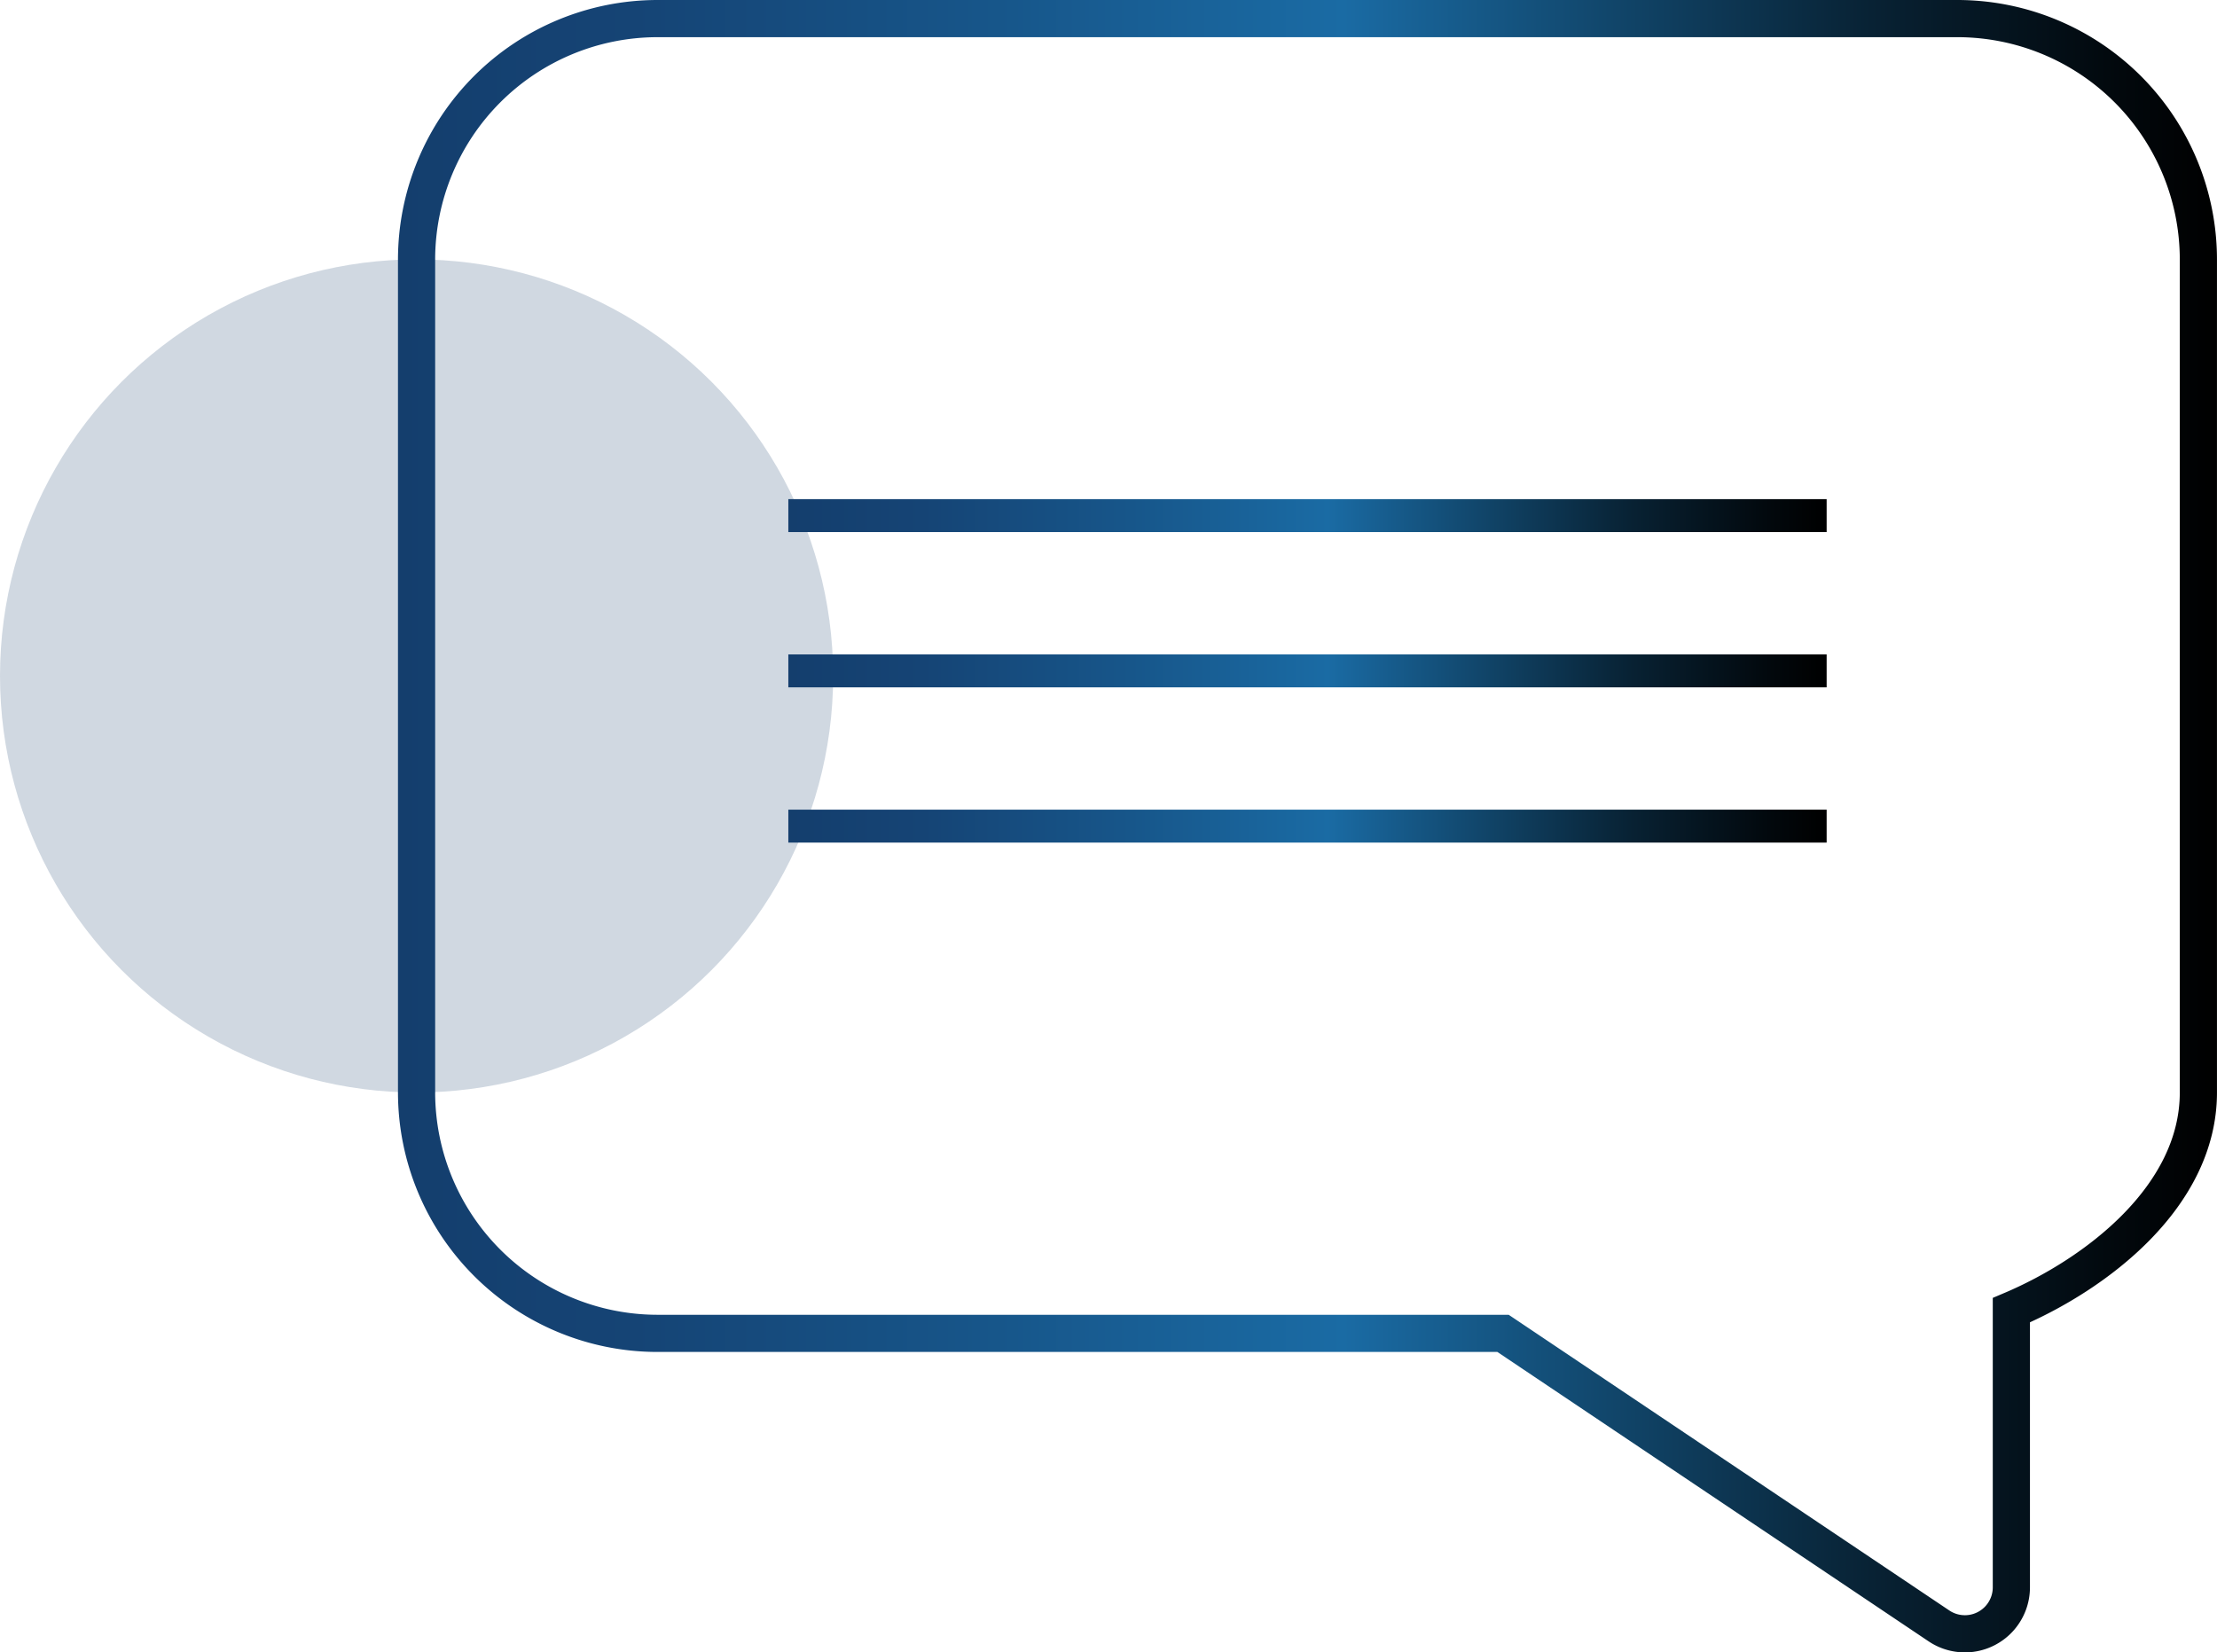
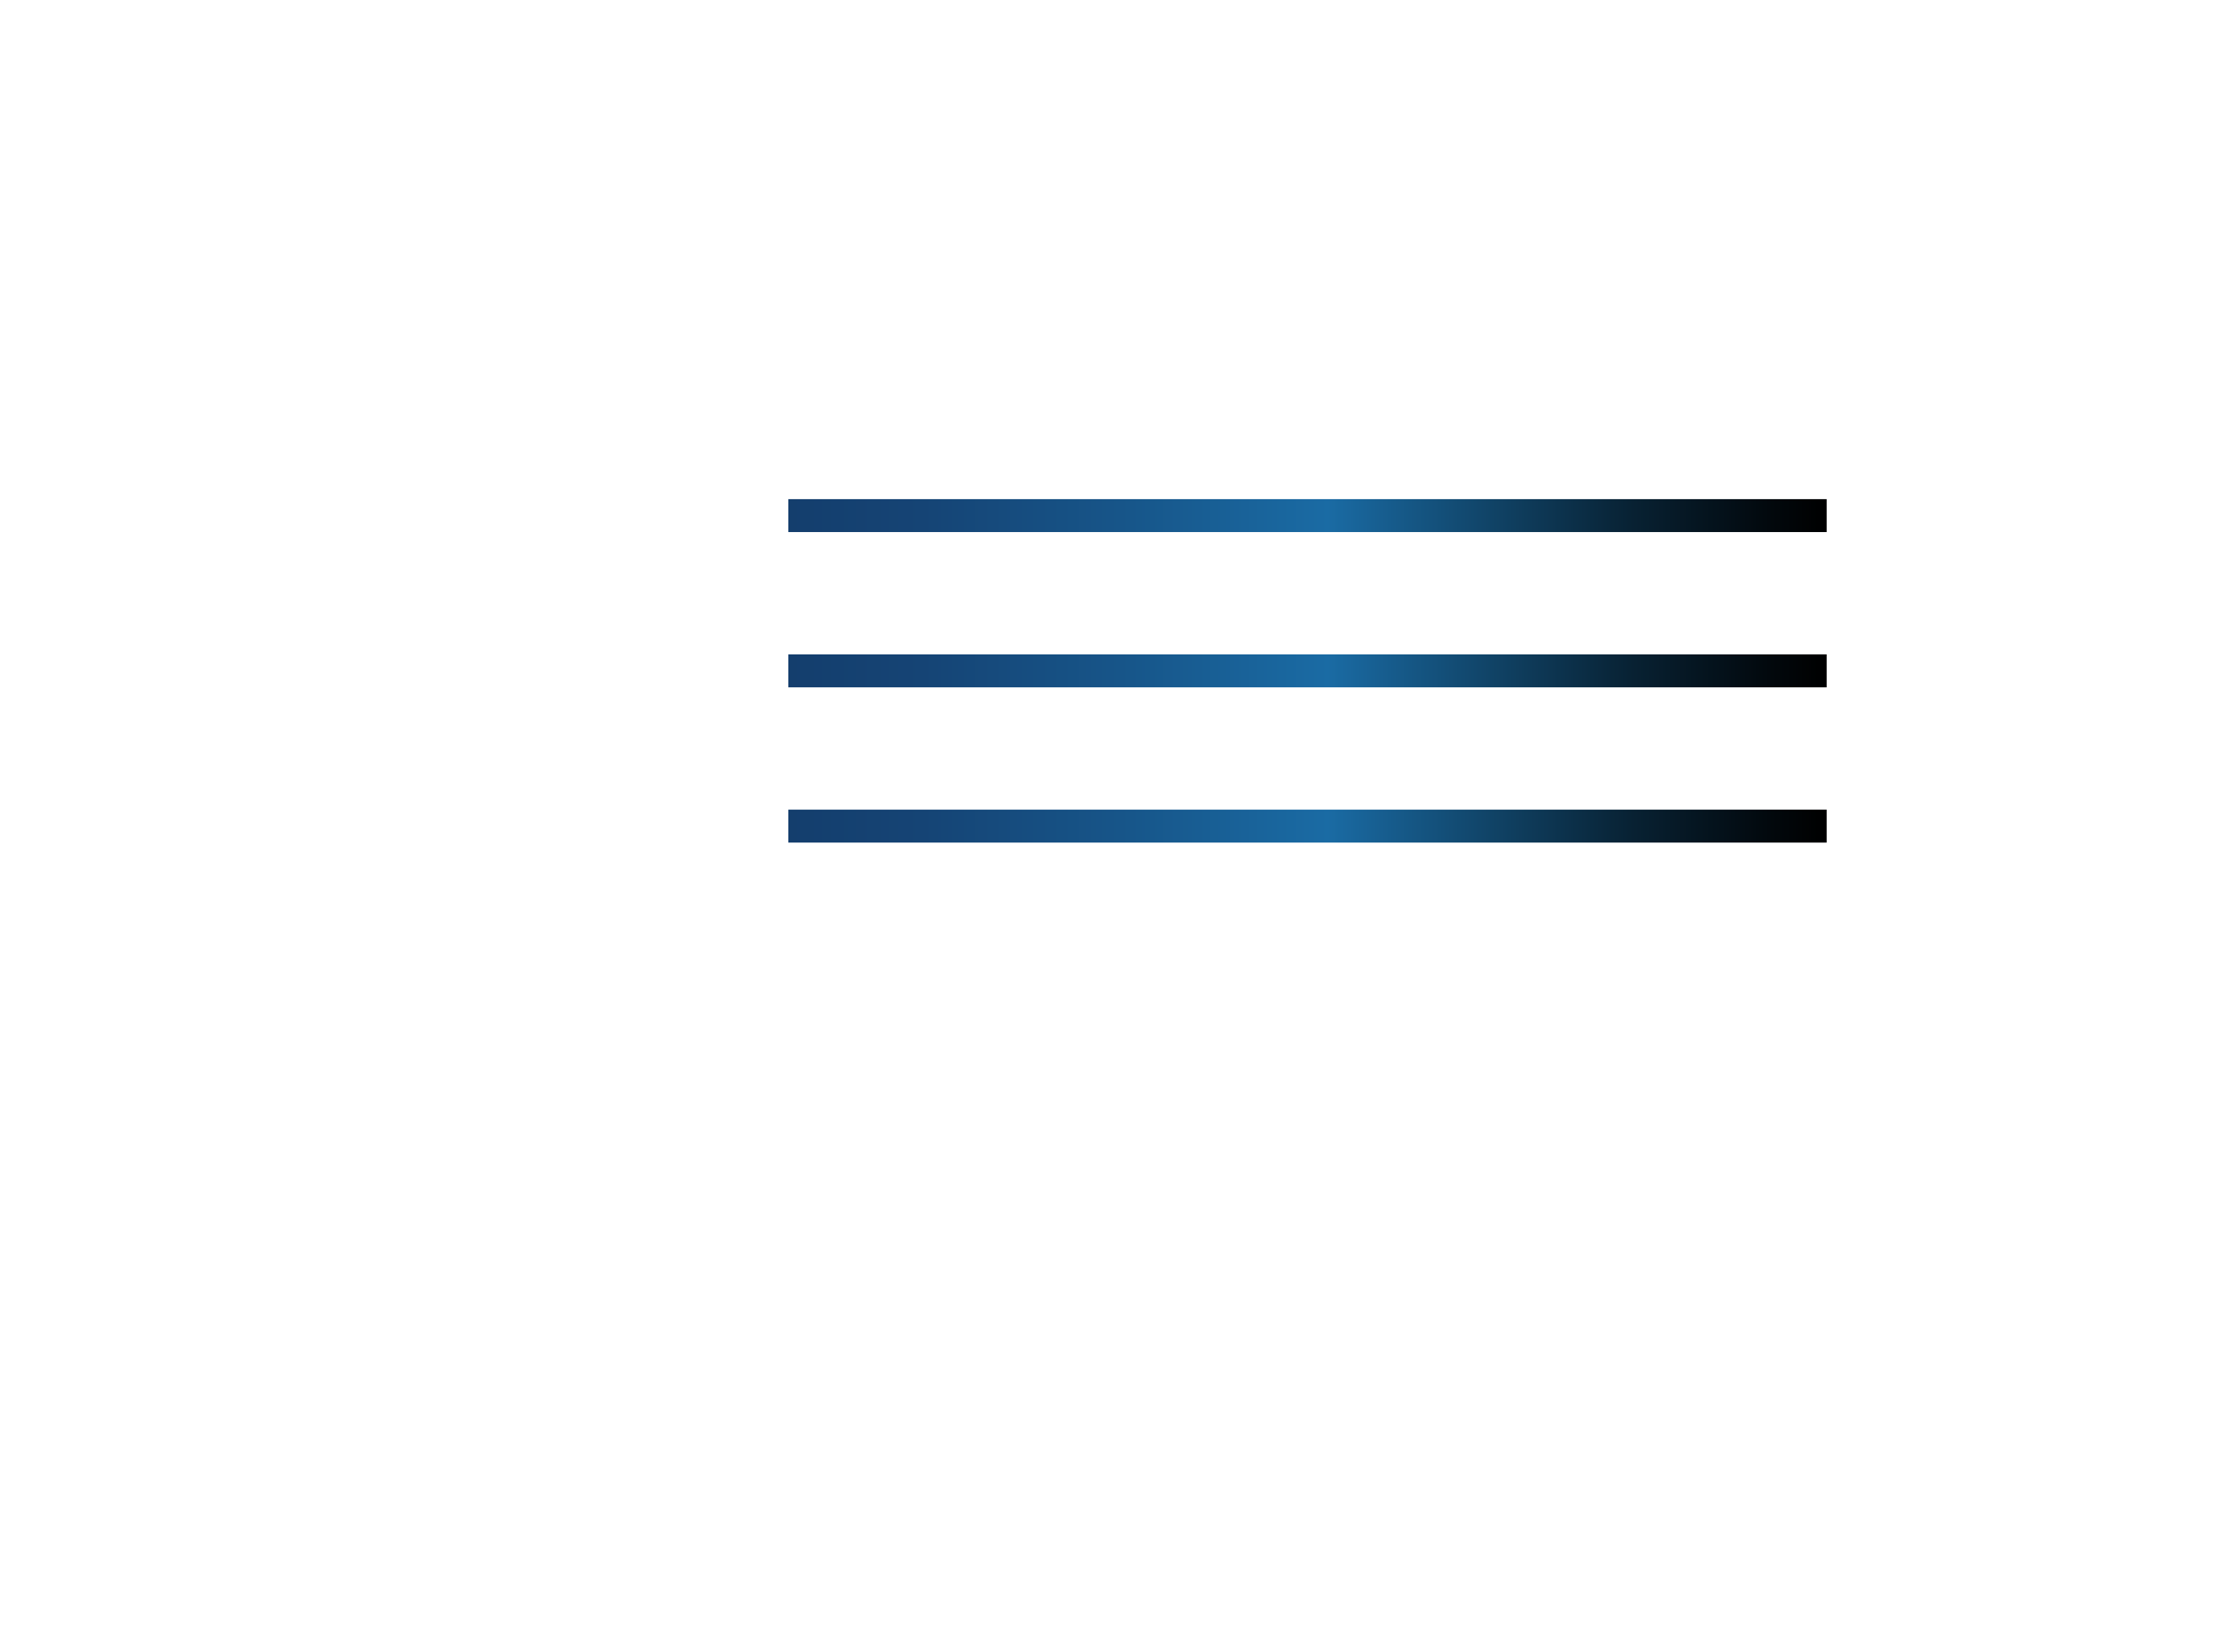
<svg xmlns="http://www.w3.org/2000/svg" xmlns:xlink="http://www.w3.org/1999/xlink" id="Capa_1" data-name="Capa 1" viewBox="0 0 715.55 533.32">
  <defs>
    <style>.cls-1{fill:#143e6d;opacity:0.2;}.cls-2{fill:url(#Degradado_sin_nombre_14);}.cls-3{fill:url(#Degradado_sin_nombre_14-2);}.cls-4{fill:url(#Degradado_sin_nombre_14-3);}.cls-5{fill:none;stroke-miterlimit:10;stroke-width:12px;stroke:url(#Degradado_sin_nombre_10);}</style>
    <linearGradient id="Degradado_sin_nombre_14" x1="439.67" y1="2109.22" x2="774.79" y2="2109.22" gradientTransform="matrix(1, 0, 0, -3.37, -185.23, 7278.99)" gradientUnits="userSpaceOnUse">
      <stop offset="0" stop-color="#143e6d" />
      <stop offset="0.13" stop-color="#154475" />
      <stop offset="0.33" stop-color="#17568a" />
      <stop offset="0.52" stop-color="#1a6ba4" />
      <stop offset="0.65" stop-color="#124a71" />
      <stop offset="0.81" stop-color="#082234" />
      <stop offset="0.94" stop-color="#02090e" />
      <stop offset="1" />
    </linearGradient>
    <linearGradient id="Degradado_sin_nombre_14-2" x1="439.67" y1="2094.35" x2="774.79" y2="2094.35" xlink:href="#Degradado_sin_nombre_14" />
    <linearGradient id="Degradado_sin_nombre_14-3" x1="439.67" y1="2079.49" x2="774.79" y2="2079.49" xlink:href="#Degradado_sin_nombre_14" />
    <linearGradient id="Degradado_sin_nombre_10" x1="313.68" y1="540" x2="900.77" y2="540" gradientTransform="matrix(1, 0, 0, 1, 0, 0)" xlink:href="#Degradado_sin_nombre_14" />
  </defs>
-   <circle class="cls-1" cx="134.45" cy="218.18" r="134.45" />
  <rect class="cls-2" x="254.44" y="161.11" width="335.12" height="10.63" />
  <rect class="cls-3" x="254.44" y="211.23" width="335.12" height="10.63" />
  <rect class="cls-4" x="254.44" y="261.34" width="335.12" height="10.63" />
-   <path class="cls-5" d="M319.68,626a77.81,77.81,0,0,0,77.72,77.72H670.34l140.71,94.43a15,15,0,0,0,23.36-12.46V696.24c27.34-11.59,60.36-36.67,60.36-70.27V357.06a77.81,77.81,0,0,0-77.72-77.72H397.4a77.81,77.81,0,0,0-77.72,77.72Z" transform="translate(-185.23 -273.34)" />
</svg>